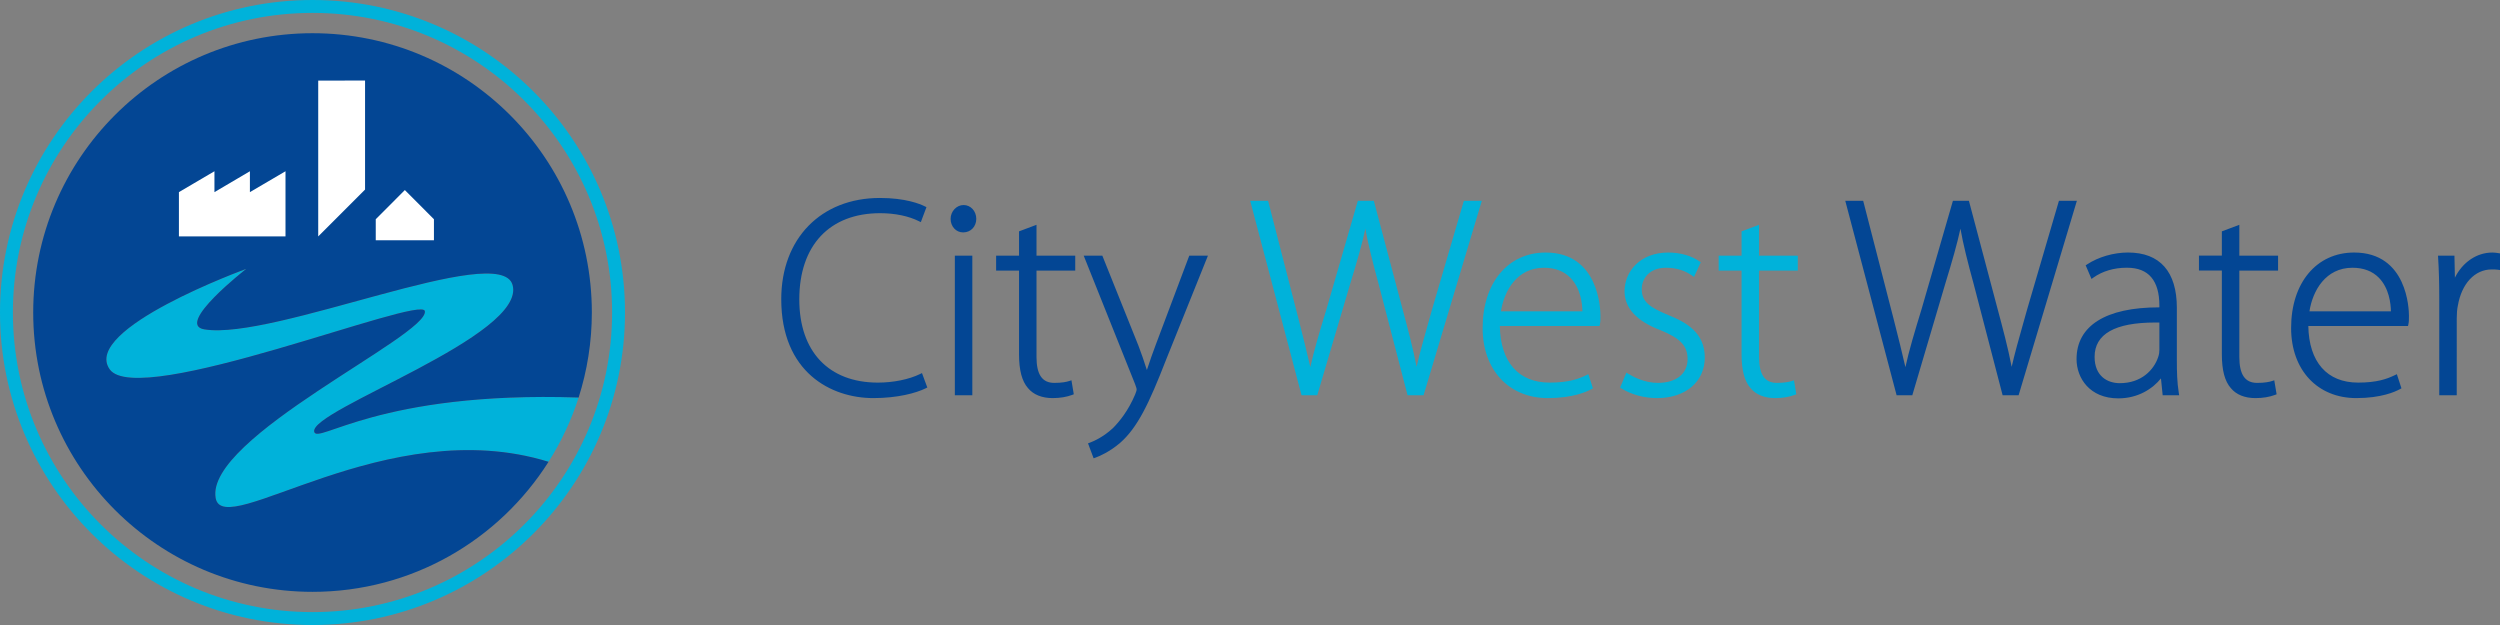
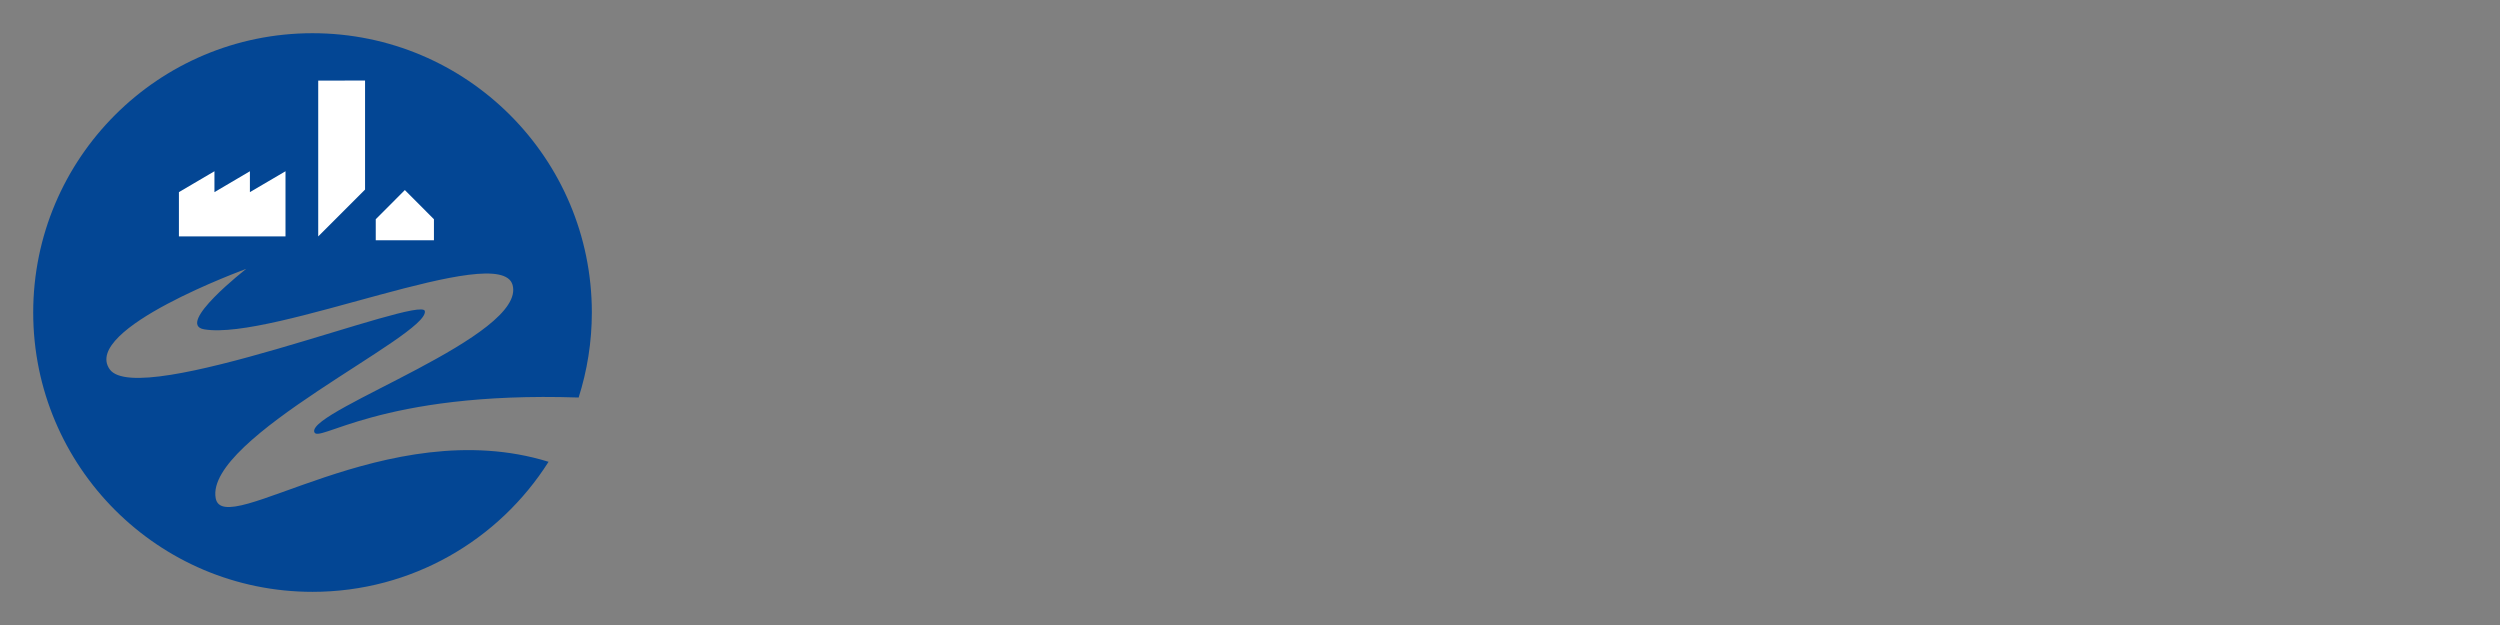
<svg xmlns="http://www.w3.org/2000/svg" xmlns:ns1="http://sodipodi.sourceforge.net/DTD/sodipodi-0.dtd" xmlns:ns2="http://www.inkscape.org/namespaces/inkscape" width="1000" height="249.999" viewBox="0 0 1000 249.999" version="1.1" id="svg8" ns1:docname="logo-gww.svg" style="fill:none" ns2:version="0.92.4 (5da689c313, 2019-01-14)">
  <rect x="0" y="0" width="1000" height="249.999" fill="#808080" stroke="none" />
  <defs id="defs12" />
  <ns1:namedview pagecolor="#ffffff" bordercolor="#666666" borderopacity="1" objecttolerance="10" gridtolerance="10" guidetolerance="10" ns2:pageopacity="0" ns2:pageshadow="2" ns2:window-width="1920" ns2:window-height="1017" id="namedview10" showgrid="false" fit-margin-top="0" fit-margin-left="0" fit-margin-right="0" fit-margin-bottom="0" ns2:zoom="1.0356298" ns2:cx="615.88742" ns2:cy="-35.492765" ns2:window-x="1912" ns2:window-y="-8" ns2:window-maximized="1" ns2:current-layer="svg8" />
  <g id="g53" transform="matrix(2.352,0,0,2.352,-2.161,-1.665)">
-     <path style="fill:#00b2da" ns2:connector-curvature="0" d="M 99.327,68.314 C 65.302,67.179 54.764,76.435 54.351,74.103 53.697,70.37 90.558,57.814 88.087,49.153 85.943,41.632 47.401,58.686 35.646,56.718 30.659,55.877 42.8,46.433 42.8,46.433 c 0,0 -28.065,10.209 -23.229,17.079 4.842,6.858 53.125,-12.742 53.601,-9.894 0.694,4.146 -37.396,21.487 -35.577,31.797 1.29,7.34 29.144,-14.678 56.615,-6.171 2.138,-3.386 3.873,-7.052 5.117,-10.93" id="path49" />
    <path style="fill:#034694" ns2:connector-curvature="0" d="m 99.327,68.314 c 1.447,-4.561 2.245,-9.418 2.245,-14.458 0,-26.24 -21.271,-47.5 -47.503,-47.5 -26.23,0 -47.502,21.261 -47.502,47.5 0,26.232 21.271,47.505 47.502,47.505 16.893,0 31.724,-8.821 40.142,-22.117 C 66.74,70.737 38.886,92.755 37.596,85.415 35.777,75.105 73.867,57.764 73.173,53.618 72.697,50.769 24.414,70.37 19.572,63.512 14.735,56.642 42.8,46.433 42.8,46.433 c 0,0 -12.141,9.444 -7.155,10.286 11.755,1.968 50.298,-15.086 52.441,-7.565 2.471,8.661 -34.391,21.216 -33.736,24.95 0.413,2.332 10.952,-6.924 44.977,-5.79" id="path51" />
  </g>
  <polygon style="fill:#ffffff" points="55.038,40.916 63.003,32.949 63.003,14.406 55.038,14.415 " id="polygon55" transform="matrix(2.352,0,0,2.352,-2.161,-1.665)" />
  <polygon style="fill:#ffffff" points="64.822,37.992 64.822,41.572 74.718,41.572 74.718,37.992 69.771,33.031 " id="polygon57" transform="matrix(2.352,0,0,2.352,-2.161,-1.665)" />
  <polygon style="fill:#ffffff" points="43.42,40.915 49.474,40.915 49.474,29.832 43.42,33.383 43.42,29.832 37.389,33.383 37.389,29.832 31.347,33.383 31.347,40.915 37.389,40.915 " id="polygon59" transform="matrix(2.352,0,0,2.352,-2.161,-1.665)" />
-   <path style="fill:#00b2da;stroke-width:2.352" ns2:connector-curvature="0" d="m 244.841,125.001 c 0,66.188 -53.653,119.841 -119.843,119.841 C 58.808,244.841 5.158,191.189 5.158,125.001 5.158,58.813 58.81,5.158 125.001,5.158 c 66.19,0 119.841,53.655 119.841,119.843 m 5.16,0 C 250.001,55.965 194.037,0 125.001,0 55.965,0 0,55.967 0,125.001 c 0,69.034 55.965,124.998 124.998,124.998 69.034,0 125.003,-55.962 125.003,-124.998" id="path61" />
-   <path style="fill:#00b2da;stroke-width:2.352" ns2:connector-curvature="0" d="m 600.381,124.542 h 32.585 c -0.049,-3.123 -0.715,-9.283 -4.833,-13.46 -2.603,-2.643 -6.155,-3.982 -10.557,-3.982 -10.755,0 -15.927,9.198 -17.194,17.441 m -30.962,33.57 h -6.39 l -11.573,-44.471 c -2.446,-8.97 -4.177,-15.811 -5.303,-22.171 -1.31,6.091 -3.29,12.97 -6.087,22.091 l -13.17,44.551 h -6.275 L 500.082,80.318 h 7.157 l 12.22,47.453 c 1.752,6.912 3.424,13.504 4.673,19.099 1.395,-6.496 3.742,-14.332 6.406,-23.02 L 543.14,80.318 h 6.392 l 11.461,43.222 c 1.91,7.105 4.222,15.724 5.644,23.187 1.277,-5.574 2.865,-11.183 4.657,-17.514 l 1.533,-5.456 12.721,-43.439 h 7.175 z m 49.739,1.131 c -15.616,0 -26.108,-11.27 -26.108,-28.043 0,-18.055 10.127,-30.186 25.205,-30.186 21.315,0 21.929,22.733 21.929,25.327 0,1.515 0,2.345 -0.245,3.45 l -0.134,0.611 h -39.876 c 0.249,14.403 7.477,22.641 19.908,22.641 7.491,0 11.491,-1.428 14.699,-2.98 l 0.807,-0.388 1.832,5.651 -0.56,0.31 c -1.947,1.084 -7.559,3.605 -17.458,3.605 m 43.655,0 c -5.115,0 -10.294,-1.404 -14.215,-3.852 l -0.562,-0.353 2.535,-5.978 0.776,0.48 c 2.194,1.35 6.642,3.615 11.804,3.615 7.331,0 11.886,-3.645 11.886,-9.511 0,-5.292 -2.865,-8.33 -10.934,-11.609 -9.473,-3.594 -14.285,-8.826 -14.285,-15.539 0,-7.693 6.021,-15.482 17.524,-15.482 4.73,0 9.262,1.286 12.434,3.535 l 0.534,0.376 -2.698,5.854 -0.769,-0.539 c -2.949,-2.086 -6.451,-3.14 -10.407,-3.14 -6.726,0 -9.737,4.32 -9.737,8.608 0,5.059 3.304,7.286 10.713,10.362 7.166,2.848 14.506,7.086 14.506,16.898 -0.005,9.734 -7.681,16.275 -19.106,16.275 m 47.267,0 c -4.309,0 -7.721,-1.39 -9.878,-4.017 -2.397,-2.723 -3.57,-7.147 -3.57,-13.504 v -33.49 h -9.163 v -5.974 h 9.163 v -9.715 l 6.992,-2.622 v 12.338 h 15.494 v 5.974 h -15.494 v 34.509 c 0,7.105 2.27,10.414 7.136,10.414 3.067,0 4.941,-0.409 5.974,-0.75 l 0.863,-0.287 0.934,5.602 -0.6,0.228 c -2.281,0.858 -4.922,1.296 -7.85,1.296" id="path63" />
-   <path style="fill:#034694;stroke-width:2.352" ns2:connector-curvature="0" d="m 923.779,124.542 h 32.585 c -0.049,-3.123 -0.717,-9.28 -4.831,-13.46 -2.601,-2.643 -6.155,-3.982 -10.557,-3.982 -10.753,0 -15.924,9.2 -17.197,17.441 m -61.743,4.466 c -16.056,0 -24.198,4.619 -24.198,13.73 0,7.766 5.2,10.532 10.071,10.532 8.704,0 13.622,-5.339 15.322,-10.327 0.454,-1.152 0.524,-2.392 0.524,-3.029 v -10.887 c -0.567,-0.017 -1.141,-0.019 -1.719,-0.019 m -54.593,29.104 h -6.39 l -11.571,-44.471 c -2.448,-8.972 -4.179,-15.809 -5.306,-22.173 -1.31,6.096 -3.295,12.975 -6.084,22.091 l -13.168,44.551 h -6.275 L 738.106,80.316 h 7.164 l 12.251,47.575 c 1.738,6.865 3.396,13.413 4.64,18.975 1.397,-6.498 3.744,-14.33 6.411,-23.02 l 12.596,-43.533 h 6.392 l 11.463,43.222 c 1.91,7.107 4.219,15.727 5.642,23.187 1.275,-5.555 2.855,-11.145 4.64,-17.455 0.506,-1.792 1.028,-3.627 1.552,-5.517 l 12.721,-43.439 h 7.175 z m 175.255,0 h -6.992 v -38.784 c 0,-6.167 -0.148,-11.477 -0.452,-16.239 l -0.052,-0.833 h 6.576 l 0.183,8.817 c 3.083,-6.195 8.728,-10.056 14.993,-10.056 0.875,0 1.736,0.127 2.392,0.238 L 1000,101.36 v 6.658 l -0.894,-0.132 c -0.734,-0.106 -1.51,-0.106 -2.488,-0.106 -6.703,0 -11.994,5.694 -13.481,14.506 -0.299,1.402 -0.44,3.048 -0.44,5.068 z m -80.506,1.131 c -4.309,0 -7.721,-1.39 -9.878,-4.022 -2.397,-2.723 -3.57,-7.143 -3.57,-13.5 v -33.493 h -9.16 v -5.974 h 9.16 v -9.711 l 6.992,-2.62 v 12.333 h 15.494 v 5.974 h -15.494 v 34.509 c 0,7.107 2.27,10.419 7.136,10.419 3.067,0 4.941,-0.409 5.969,-0.75 l 0.868,-0.289 0.938,5.607 -0.604,0.226 c -2.281,0.854 -4.922,1.291 -7.85,1.291 m 40.372,0 c -15.621,0 -26.115,-11.27 -26.115,-28.043 0,-18.055 10.134,-30.186 25.212,-30.186 21.312,0 21.924,22.733 21.924,25.327 0,1.515 0,2.342 -0.242,3.448 l -0.136,0.614 h -39.876 c 0.254,14.403 7.477,22.641 19.911,22.641 7.488,0 11.491,-1.432 14.697,-2.98 l 0.809,-0.386 1.834,5.649 -0.56,0.31 c -1.952,1.084 -7.564,3.605 -17.458,3.605 m -95.219,0.113 c -11.496,0 -16.724,-8.144 -16.724,-15.713 0,-13.347 11.7,-20.694 32.952,-20.694 l 0.181,0.002 v -0.687 c 0,-10.066 -4.349,-15.167 -12.926,-15.167 h -0.202 c -4.988,0 -9.687,1.392 -13.231,3.925 l -0.79,0.564 -2.333,-5.449 0.543,-0.36 c 4.527,-2.984 10.644,-4.765 16.376,-4.765 12.789,0 19.553,7.662 19.553,22.157 v 21.265 c 0,4.127 0.092,8.53 0.778,12.766 l 0.146,0.908 h -6.597 l -0.684,-6.74 c -3.255,4.085 -9.135,7.987 -17.041,7.987" id="path65" />
-   <path style="fill:#034694;stroke-width:2.352" ns2:connector-curvature="0" d="m 385.322,92.959 h -0.113 c -2.785,0 -4.965,-2.378 -4.965,-5.416 0,-2.999 2.375,-5.532 5.191,-5.532 2.846,0 5.078,2.427 5.078,5.532 0,3.088 -2.23,5.416 -5.191,5.416 m 3.61,65.153 h -6.992 v -55.856 h 6.992 z m -39.572,1.127 c -17.004,0 -36.858,-10.362 -36.858,-39.575 0,-24.21 15.856,-40.48 39.457,-40.48 10.167,0 15.971,2.349 17.992,3.361 l 0.633,0.315 -2.251,5.997 -0.776,-0.388 c -4.123,-2.06 -9.624,-3.196 -15.482,-3.196 -20.259,0 -32.357,12.898 -32.357,34.504 0,20.828 11.759,33.264 31.454,33.264 6.138,0 12.437,-1.282 16.846,-3.429 l 0.776,-0.379 2.128,5.764 -0.626,0.315 c -3.801,1.898 -11.298,3.925 -20.936,3.925 m 71.698,0 c -4.311,0 -7.726,-1.39 -9.878,-4.017 -2.397,-2.719 -3.568,-7.147 -3.568,-13.5 v -33.49 h -9.165 v -5.976 h 9.165 v -9.713 l 6.987,-2.62 v 12.333 h 15.494 v 5.976 h -15.494 v 34.504 c 0,7.107 2.27,10.419 7.138,10.419 3.069,0 4.944,-0.409 5.974,-0.755 l 0.868,-0.289 0.934,5.607 -0.604,0.23 c -2.277,0.854 -4.918,1.291 -7.85,1.291 m 16.39,24.081 -2.244,-5.978 0.731,-0.273 c 1.863,-0.701 5.539,-2.385 9.243,-5.833 2.519,-2.524 6.122,-6.91 8.862,-13.417 0.388,-0.974 0.614,-1.625 0.614,-2.074 0,-0.158 -0.059,-0.684 -0.621,-2.086 l -20.56,-51.402 h 7.451 l 14.445,36.007 c 1.127,2.94 2.342,6.456 3.38,9.748 0.111,-0.332 0.223,-0.666 0.341,-1.009 0.92,-2.752 1.964,-5.865 3.196,-9.069 l 13.42,-35.675 h 7.465 l -16.715,41.562 c -6.893,17.707 -11.425,27.227 -18.533,33.439 -4.264,3.587 -8.236,5.252 -9.748,5.802 z" id="path67" />
</svg>